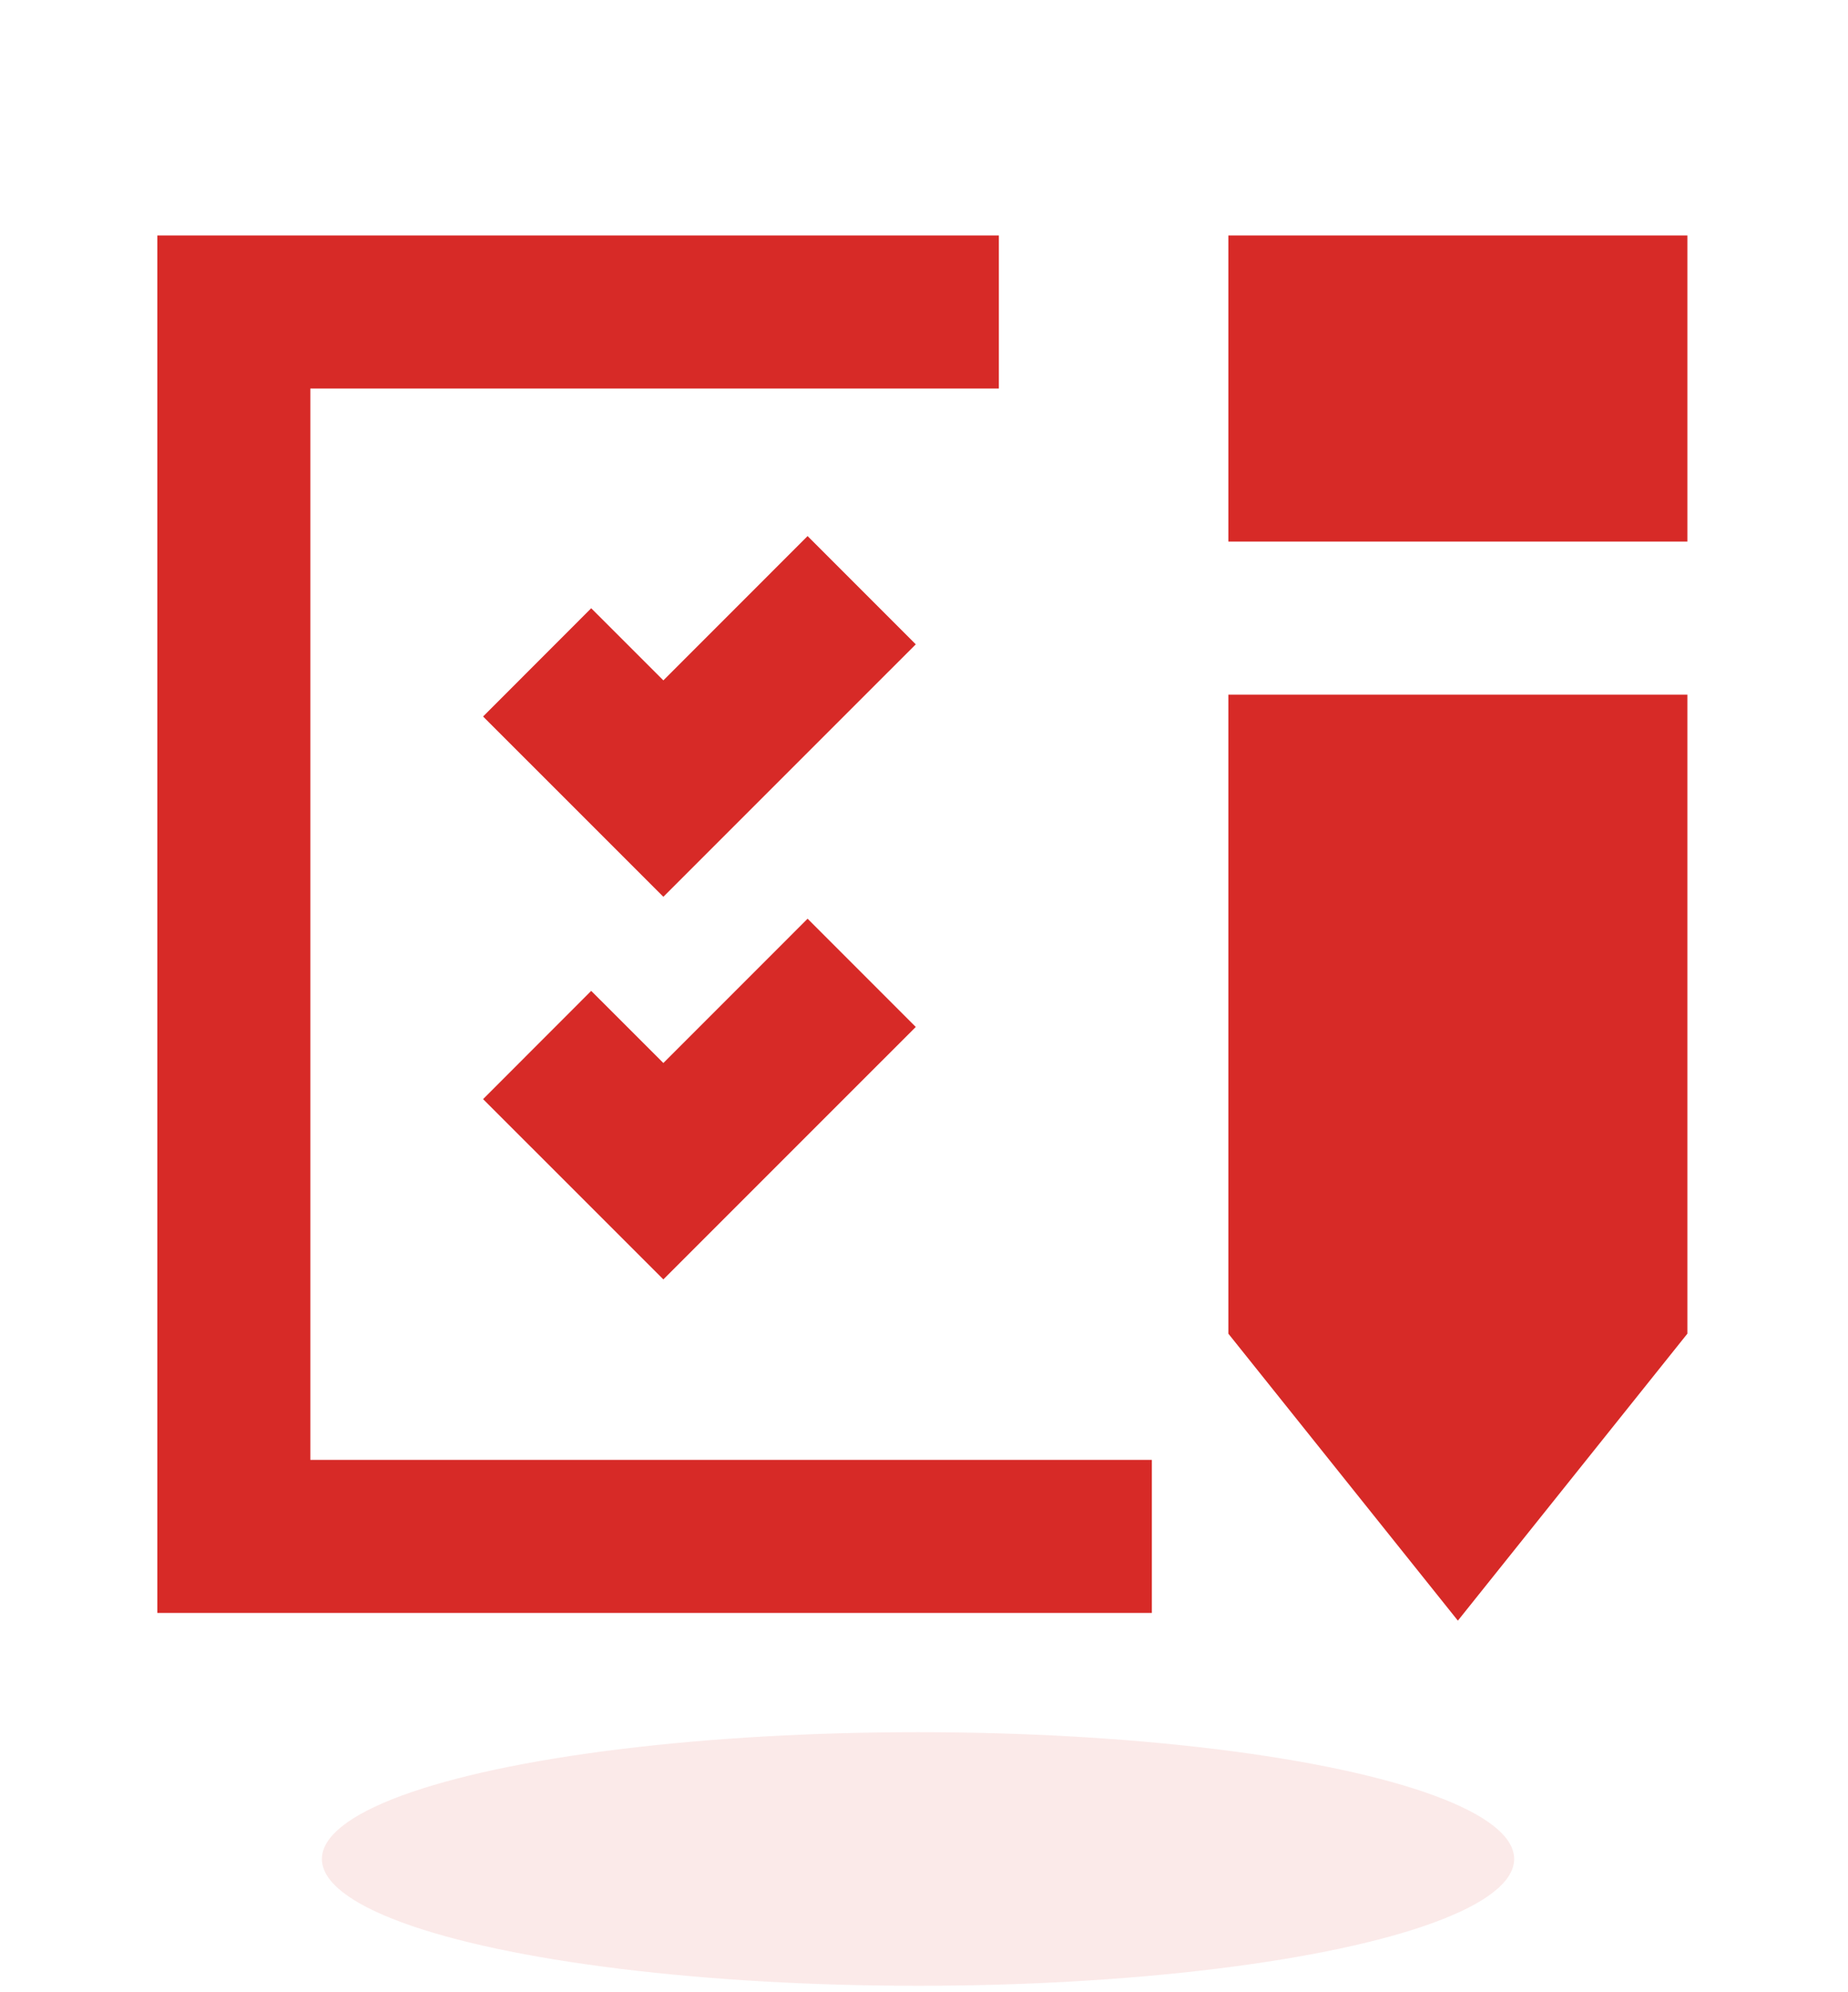
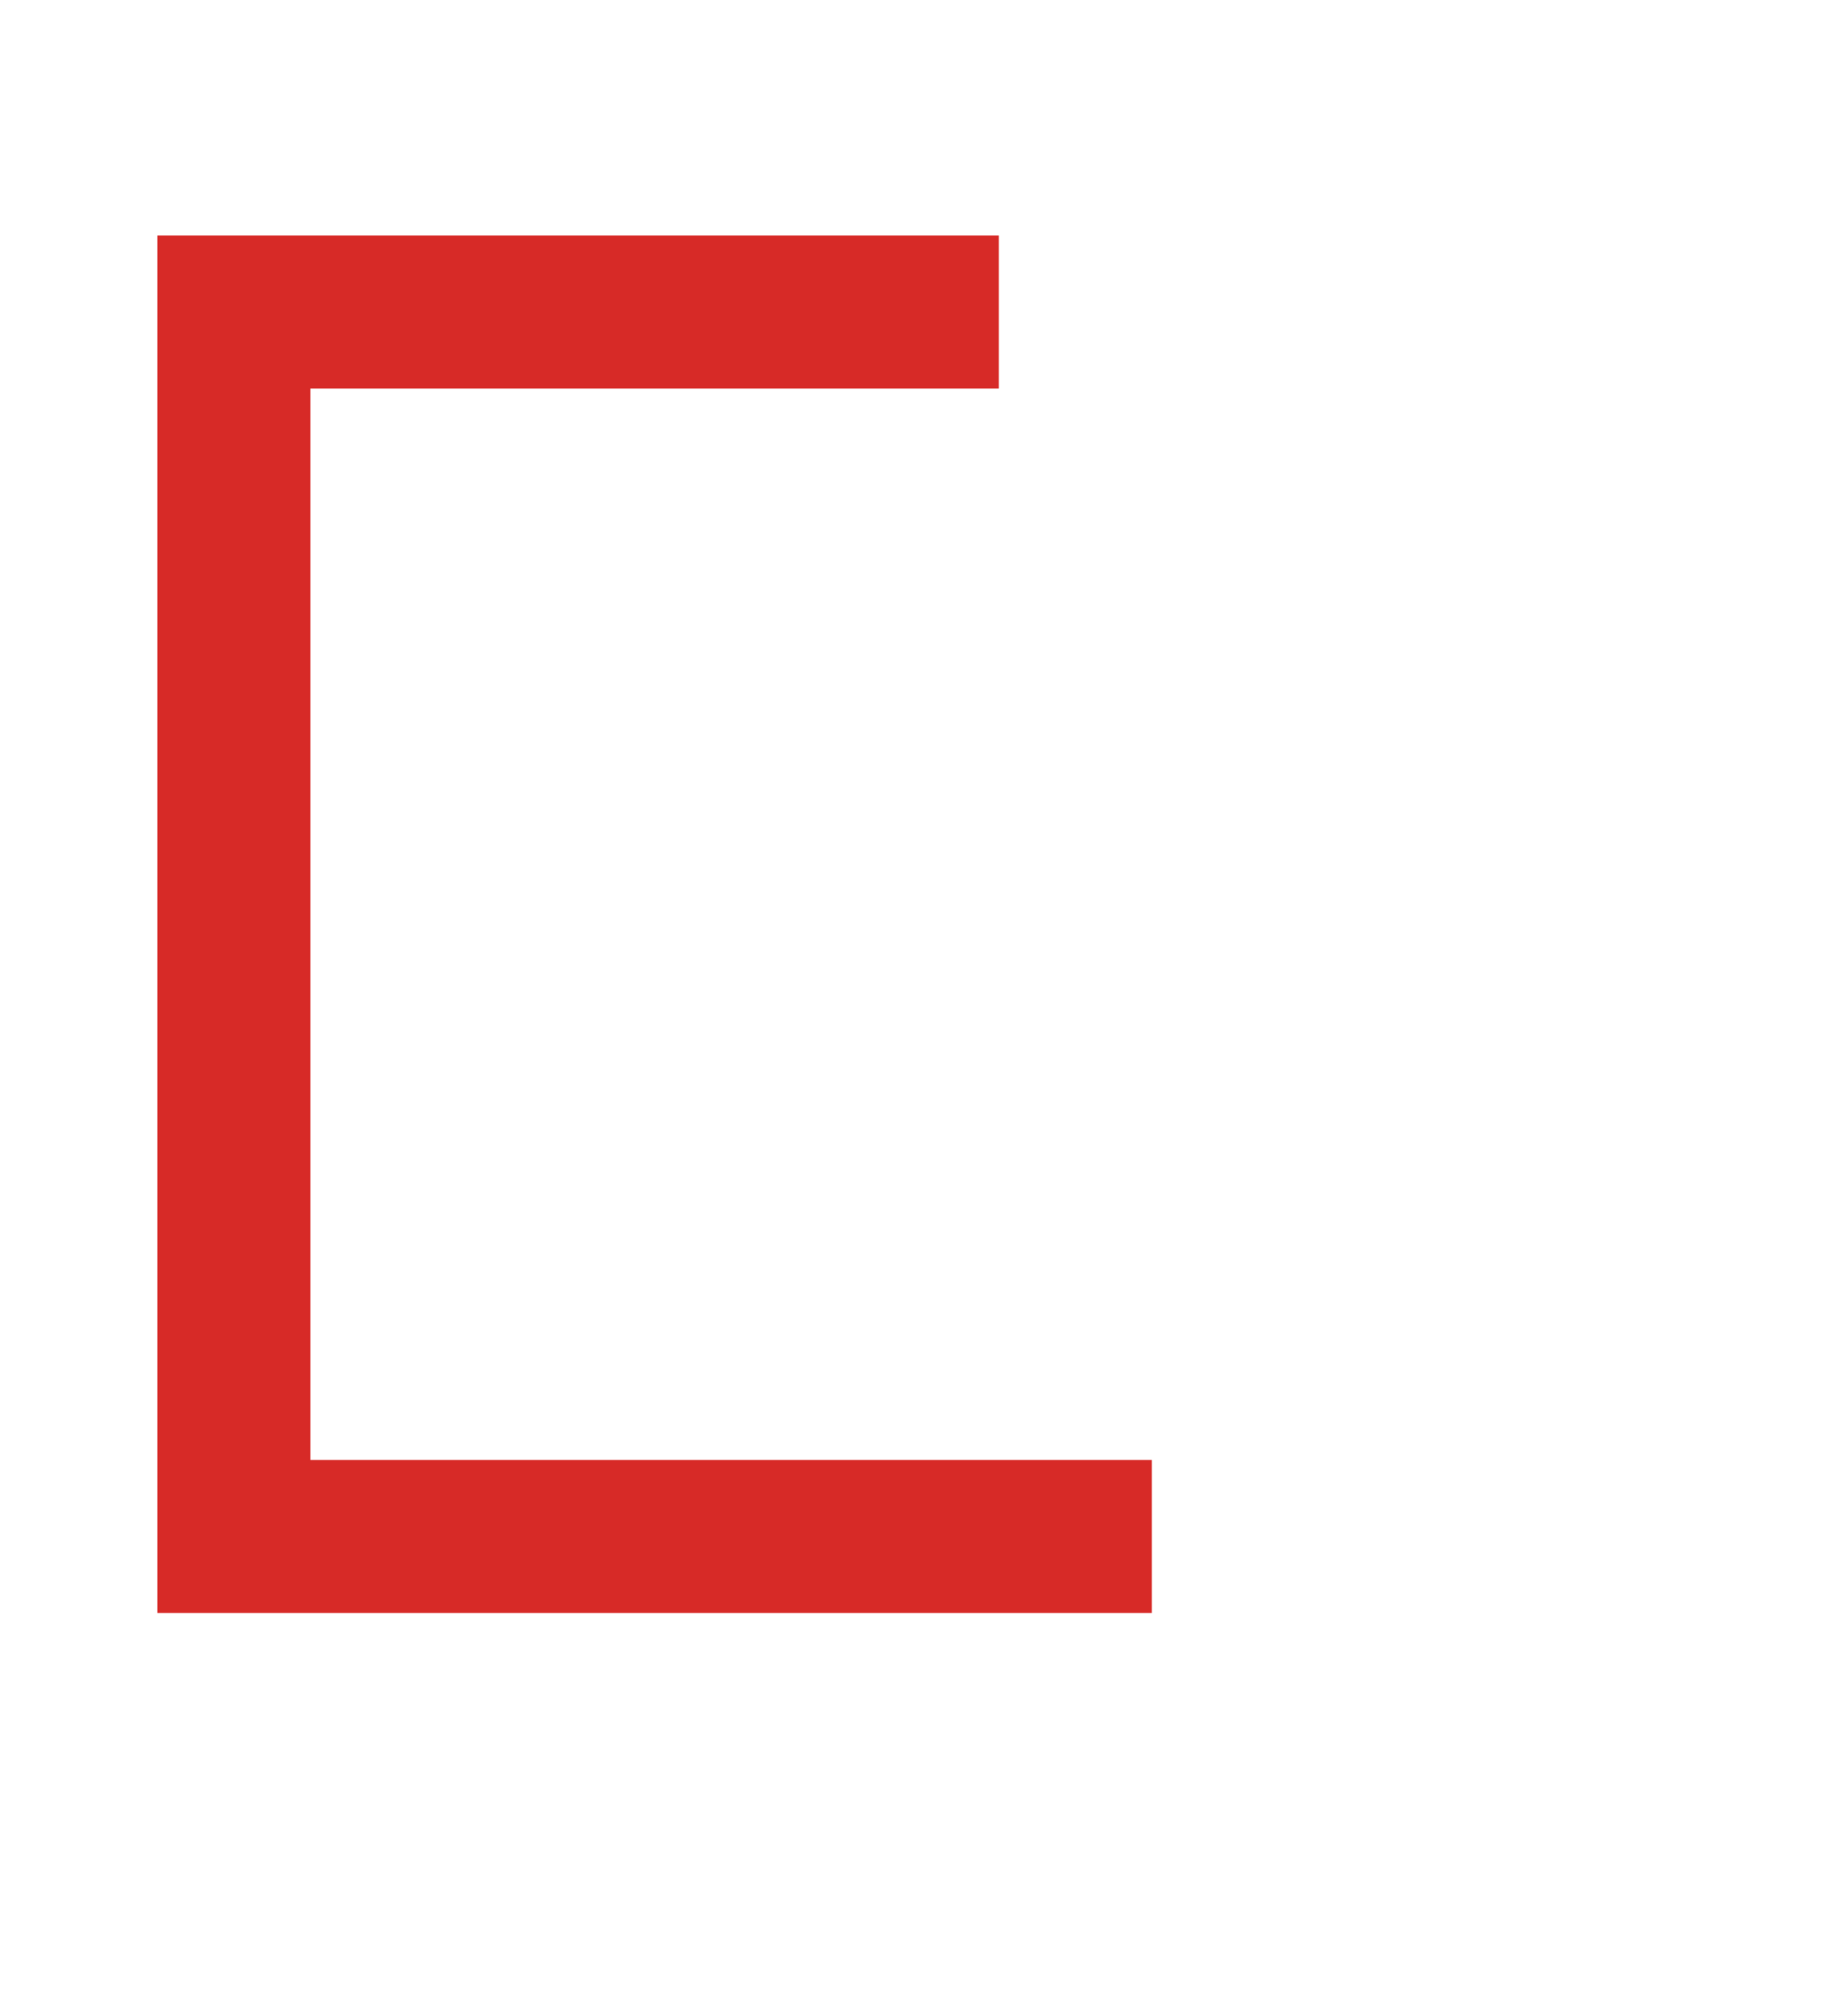
<svg xmlns="http://www.w3.org/2000/svg" width="155" height="167" viewBox="0 0 155 167" fill="none">
-   <ellipse cx="77" cy="155.875" rx="50" ry="10.632" fill="#D72A27" fill-opacity="0.1" />
  <g clip-path="url(#clip0_874_10124)">
    <path d="M26.029 32.579H83.779V19.745H13.195V135.245H96.612V122.412H26.029V32.579Z" fill="#D72A27" />
-     <path d="M112.653 45.412H131.903H141.528V19.745H103.028V45.412H112.653Z" fill="#D72A27" />
-     <path d="M131.903 58.245H112.653H103.028V111.828L122.278 135.89L141.528 111.828V58.245H131.903Z" fill="#D72A27" />
-     <path d="M67.737 44.95L55.639 57.049L49.587 51.001L40.518 60.078L55.639 75.195L76.81 54.027L67.737 44.95Z" fill="#D72A27" />
-     <path d="M49.587 83.084L40.518 92.161L55.639 107.278L76.81 86.11L67.737 77.033L55.639 89.132L49.587 83.084Z" fill="#D72A27" />
  </g>
  <defs>
    <clipPath id="clip0_874_10124">
      <rect width="154" height="154" fill="white" transform="translate(0.362 0.495)" />
    </clipPath>
  </defs>
</svg>